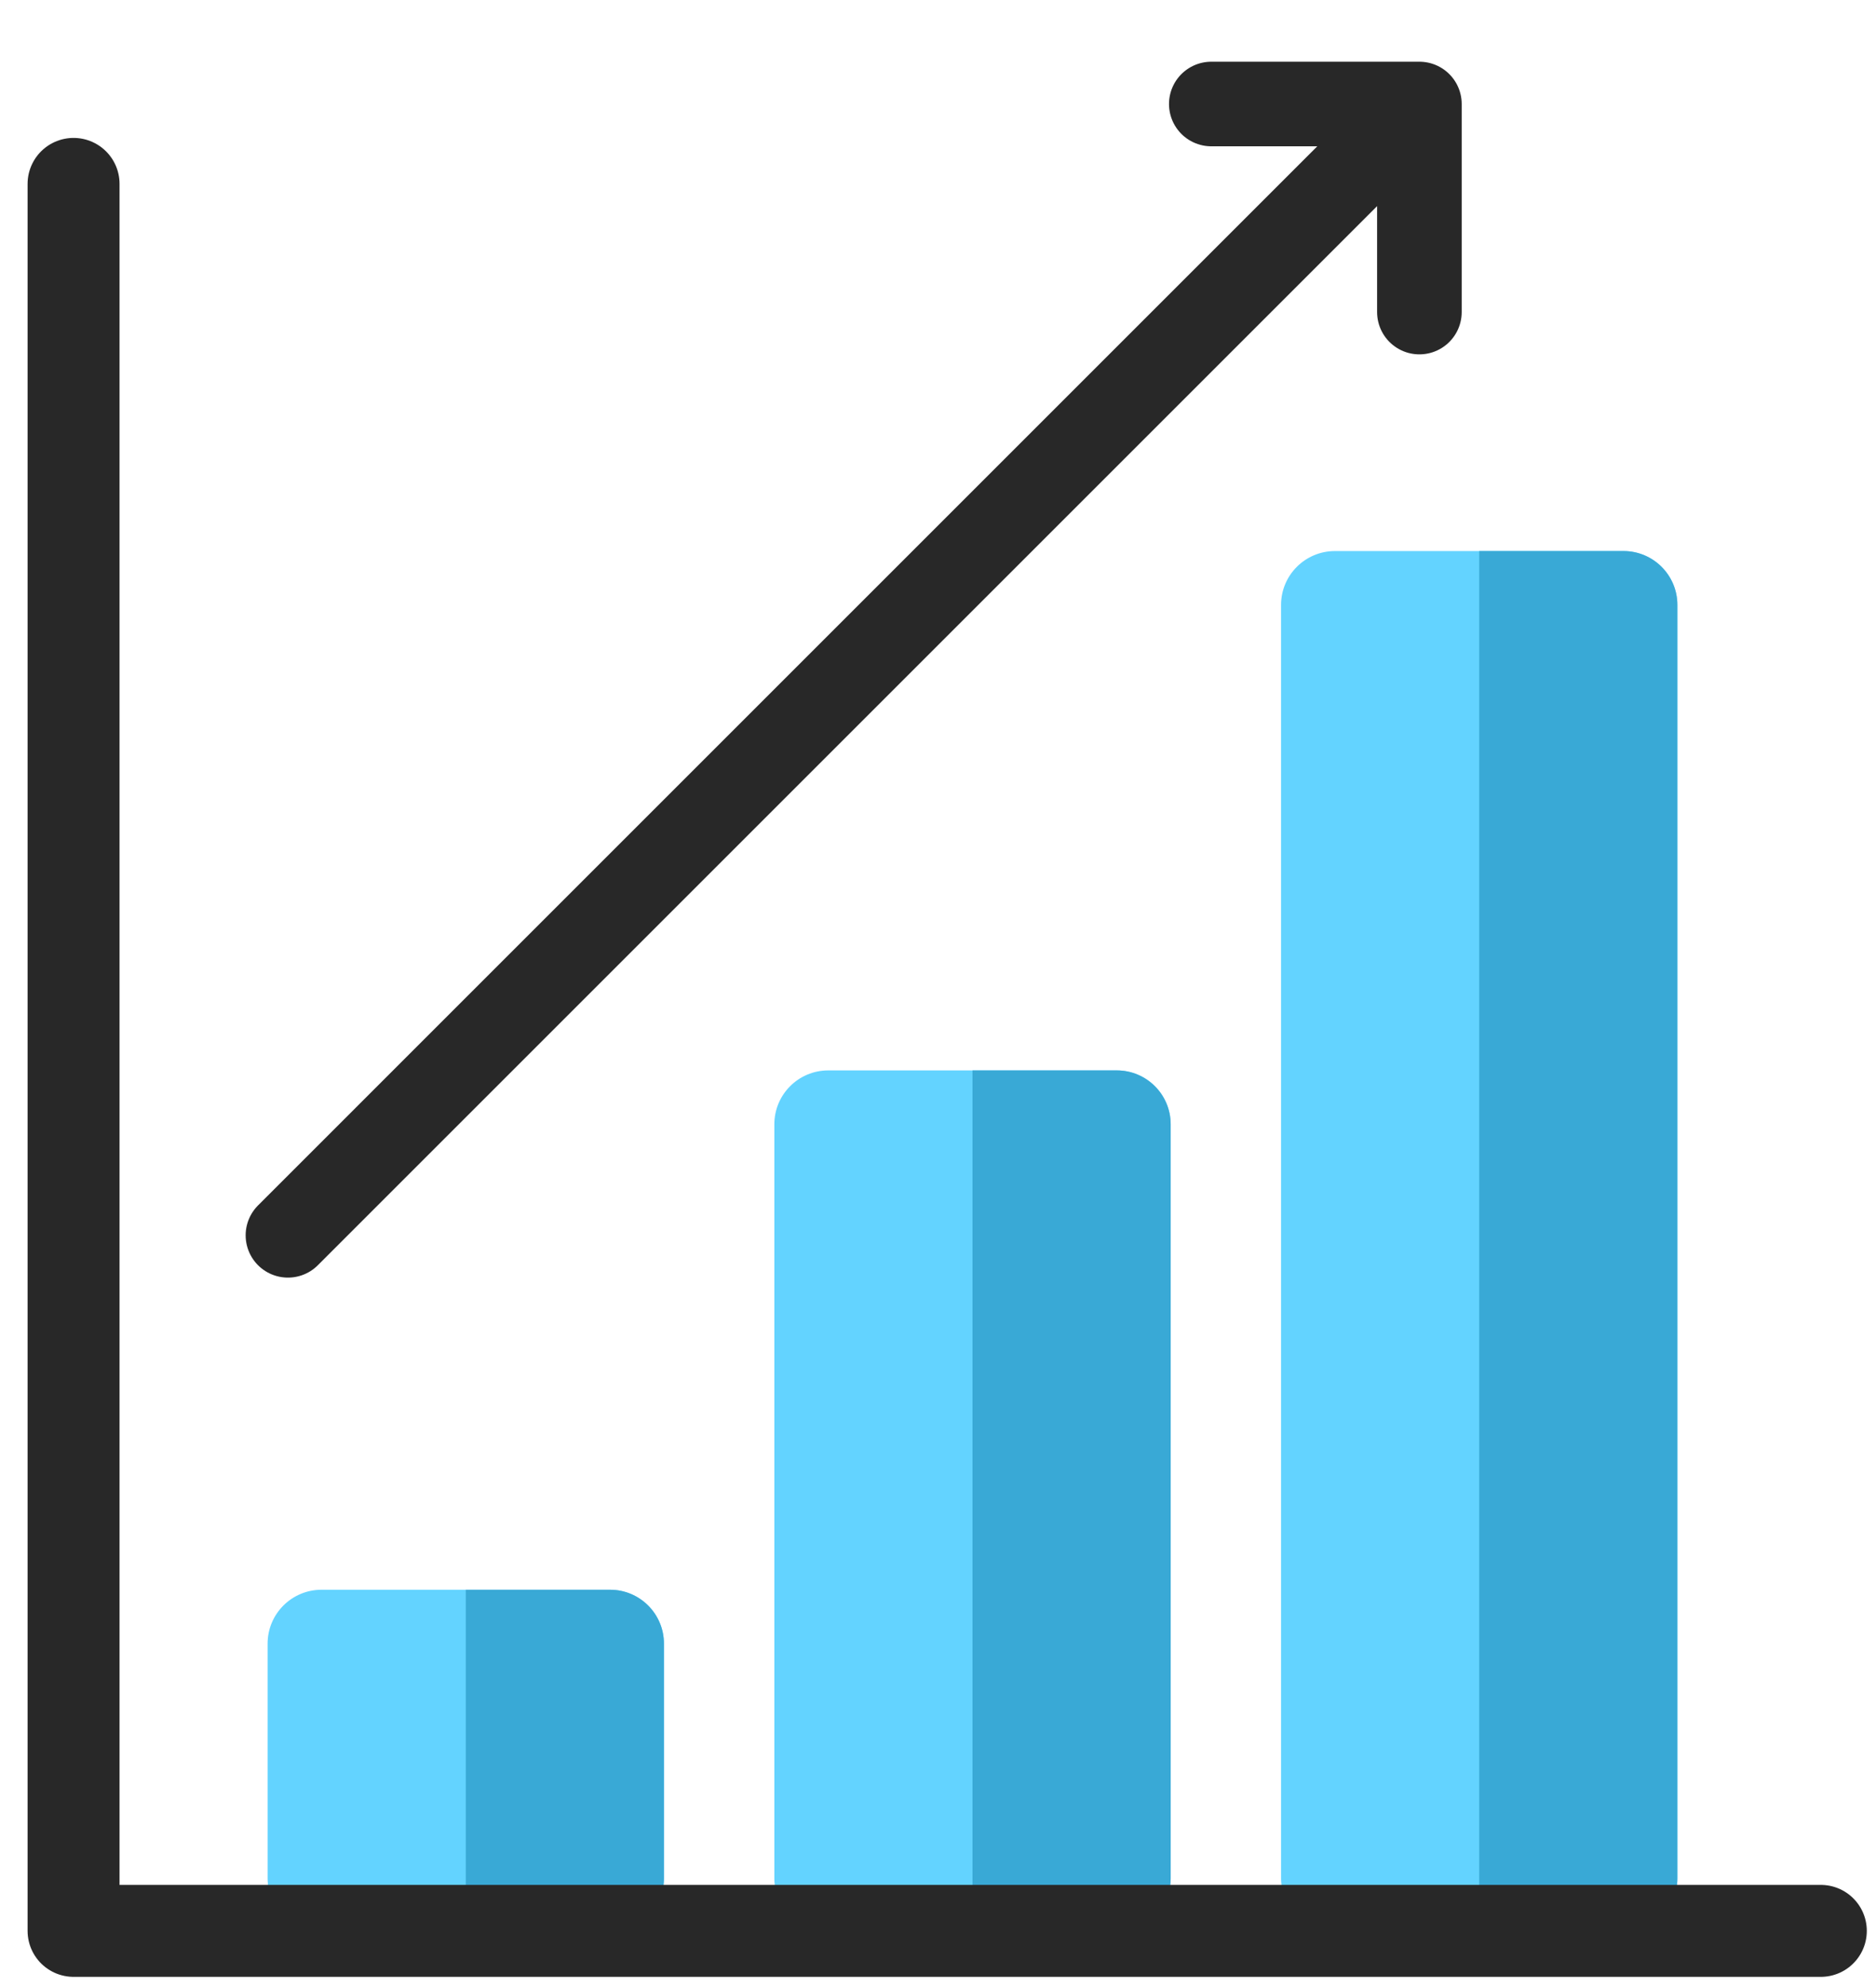
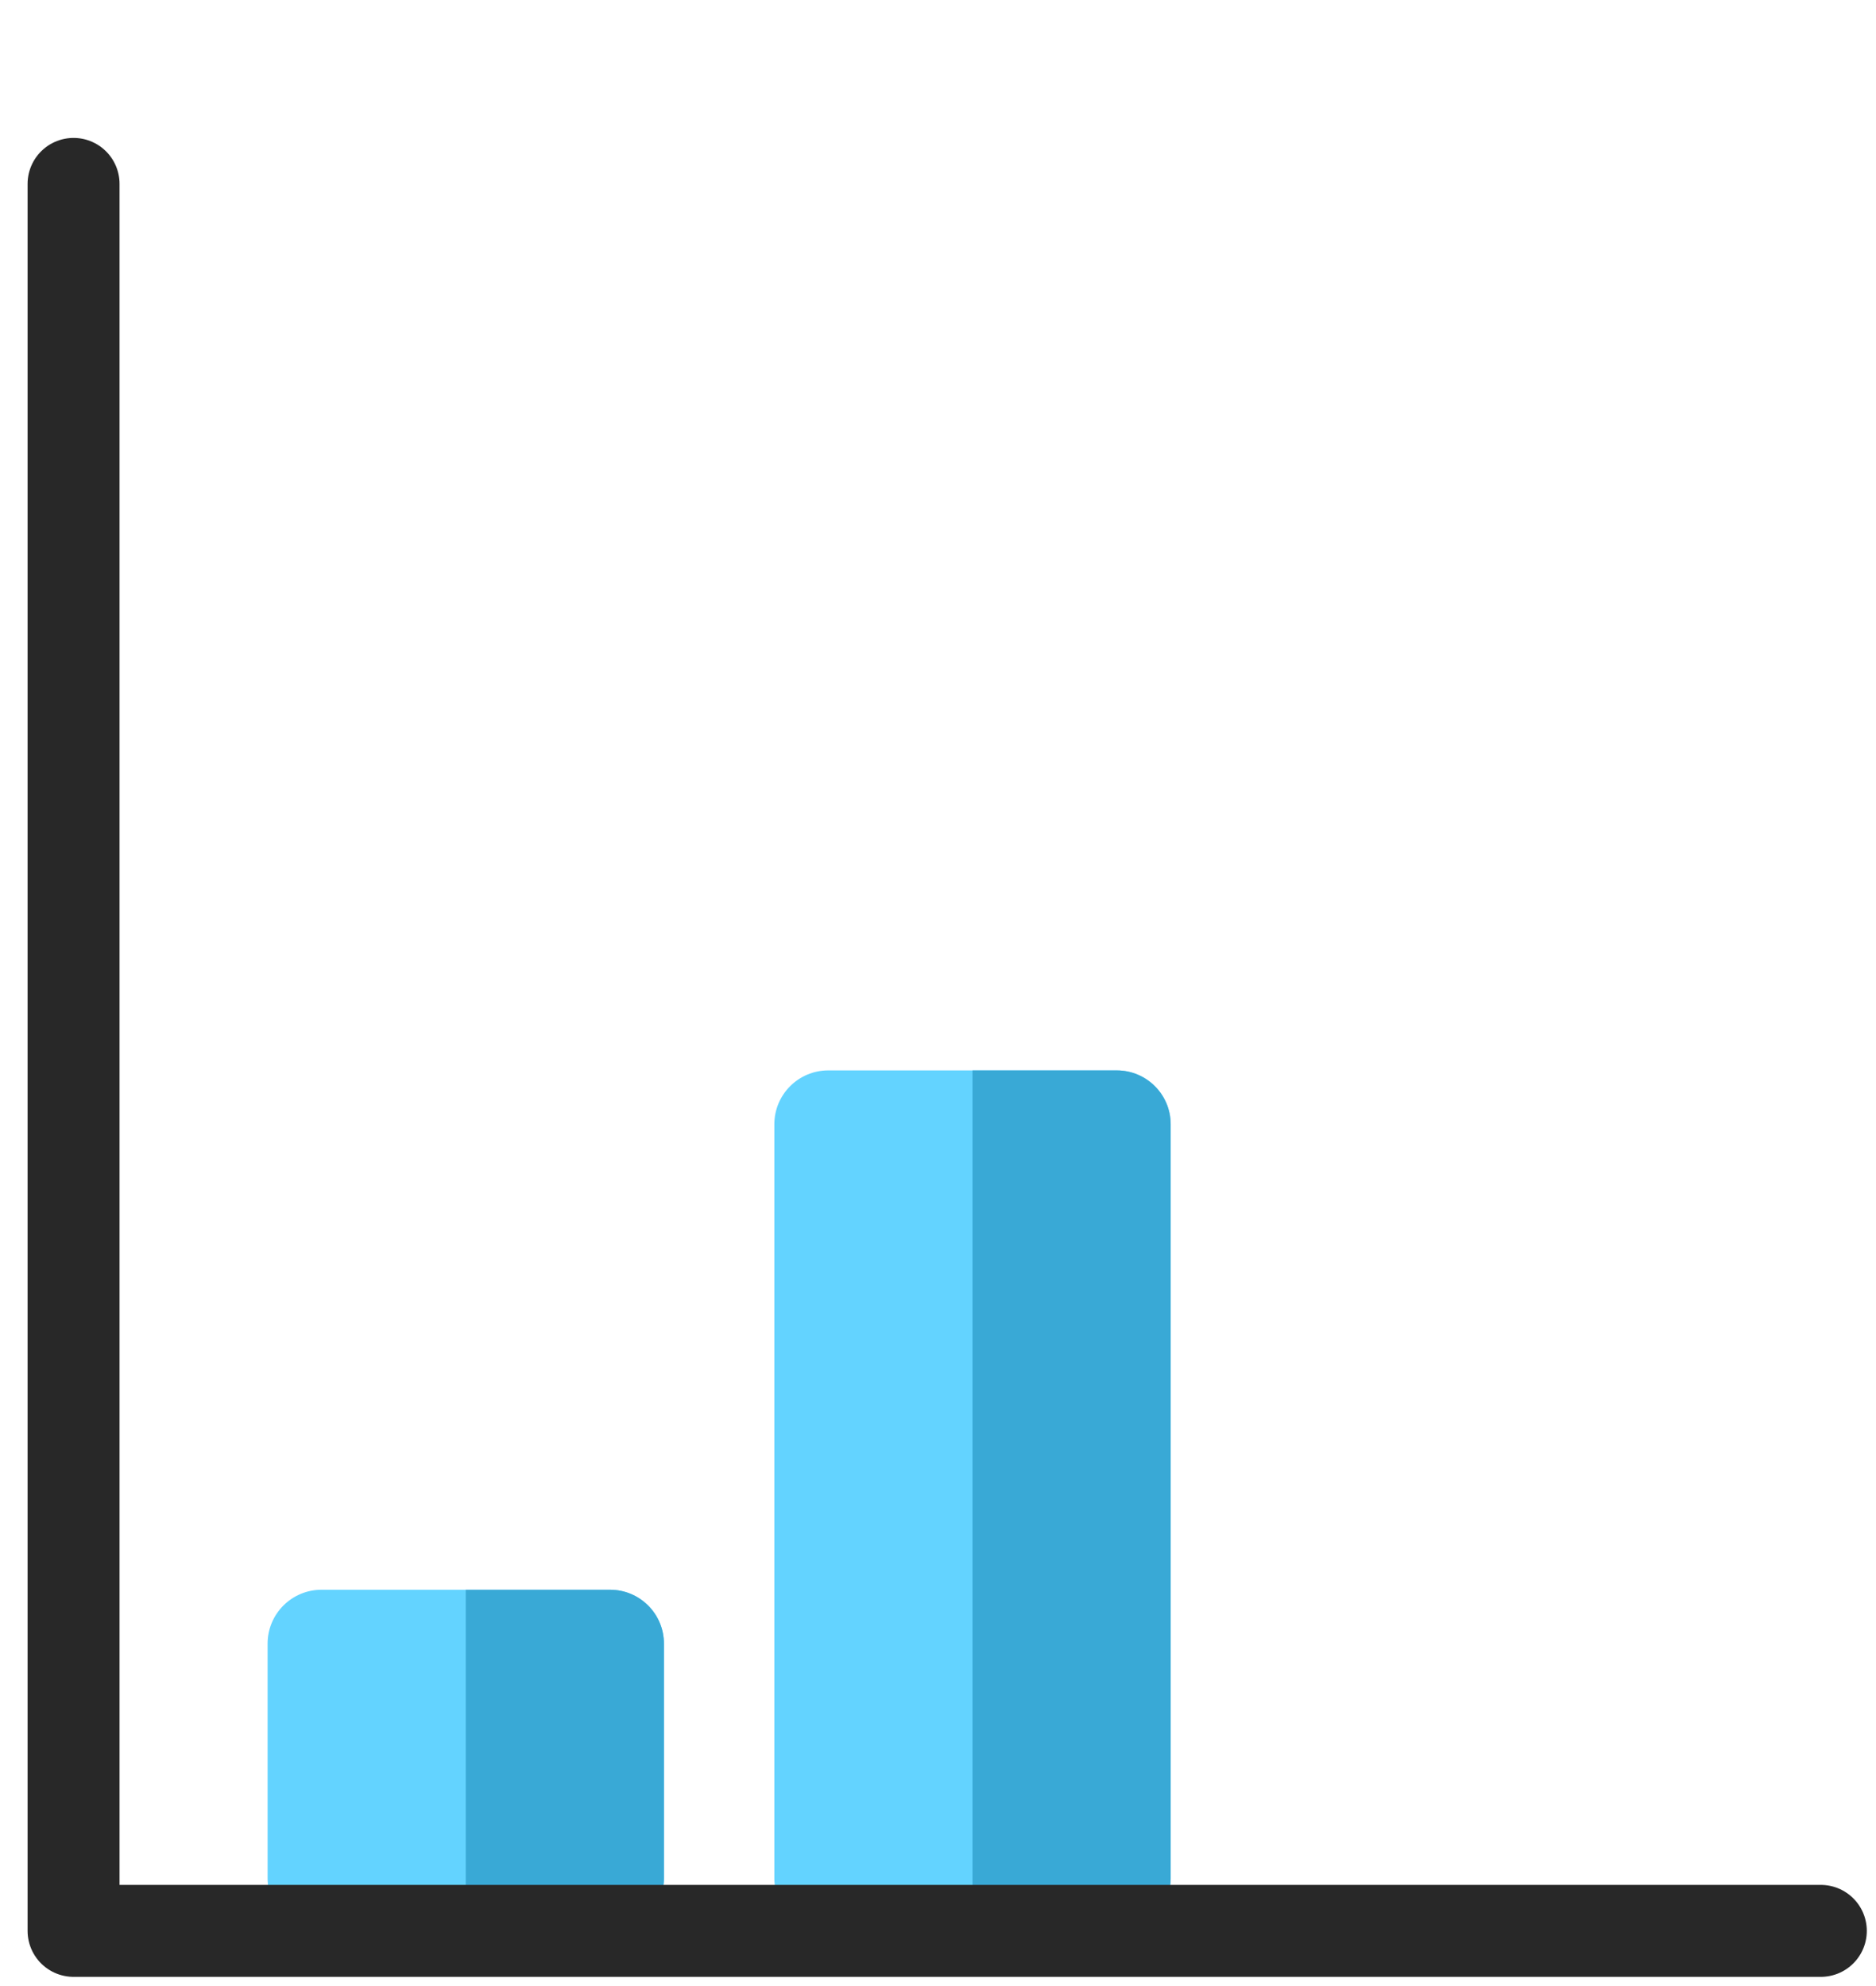
<svg xmlns="http://www.w3.org/2000/svg" width="51" height="54" viewBox="0 0 51 54" fill="none">
-   <path d="M44.136 52.535H36.291C35.482 52.535 34.826 51.879 34.826 51.07V16.448C34.826 15.639 35.482 14.983 36.291 14.983H44.136C44.945 14.983 45.601 15.639 45.601 16.448V51.07C45.601 51.879 44.945 52.535 44.136 52.535Z" fill="#63D3FF" />
-   <path d="M45.6 51.07V16.448C45.6 15.639 44.944 14.983 44.135 14.983H40.213V52.535H44.135C44.944 52.535 45.6 51.879 45.6 51.07Z" fill="#39A9D6" />
  <path d="M30.361 52.535H22.516C21.707 52.535 21.051 51.879 21.051 51.07V30.569C21.051 29.76 21.707 29.104 22.516 29.104H30.361C31.17 29.104 31.826 29.76 31.826 30.569V51.07C31.826 51.879 31.17 52.535 30.361 52.535Z" fill="#63D3FF" />
  <path d="M31.825 51.07V30.569C31.825 29.76 31.169 29.104 30.36 29.104H26.438V52.535H30.36C31.169 52.535 31.825 51.879 31.825 51.07Z" fill="#39A9D6" />
  <path d="M16.585 52.535H8.74C7.931 52.535 7.275 51.879 7.275 51.07V44.69C7.275 43.881 7.931 43.225 8.74 43.225H16.585C17.394 43.225 18.05 43.881 18.05 44.69V51.07C18.05 51.879 17.394 52.535 16.585 52.535Z" fill="#63D3FF" />
-   <path d="M18.049 51.07V44.69C18.049 43.881 17.394 43.225 16.585 43.225H12.662V52.535H16.585C17.394 52.535 18.049 51.879 18.049 51.07Z" fill="#39A9D6" />
+   <path d="M18.049 51.07V44.69C18.049 43.881 17.394 43.225 16.585 43.225H12.662V52.535C17.394 52.535 18.049 51.879 18.049 51.07Z" fill="#39A9D6" />
  <path d="M2 5V52.5H49.5" stroke="#282828" stroke-width="2.5" stroke-linecap="round" stroke-linejoin="round" />
-   <path d="M7.828 33.588L38.587 2.828M38.587 2.828V8.485M38.587 2.828H32.93" stroke="#282828" stroke-width="2.3" stroke-linecap="round" stroke-linejoin="round" />
</svg>